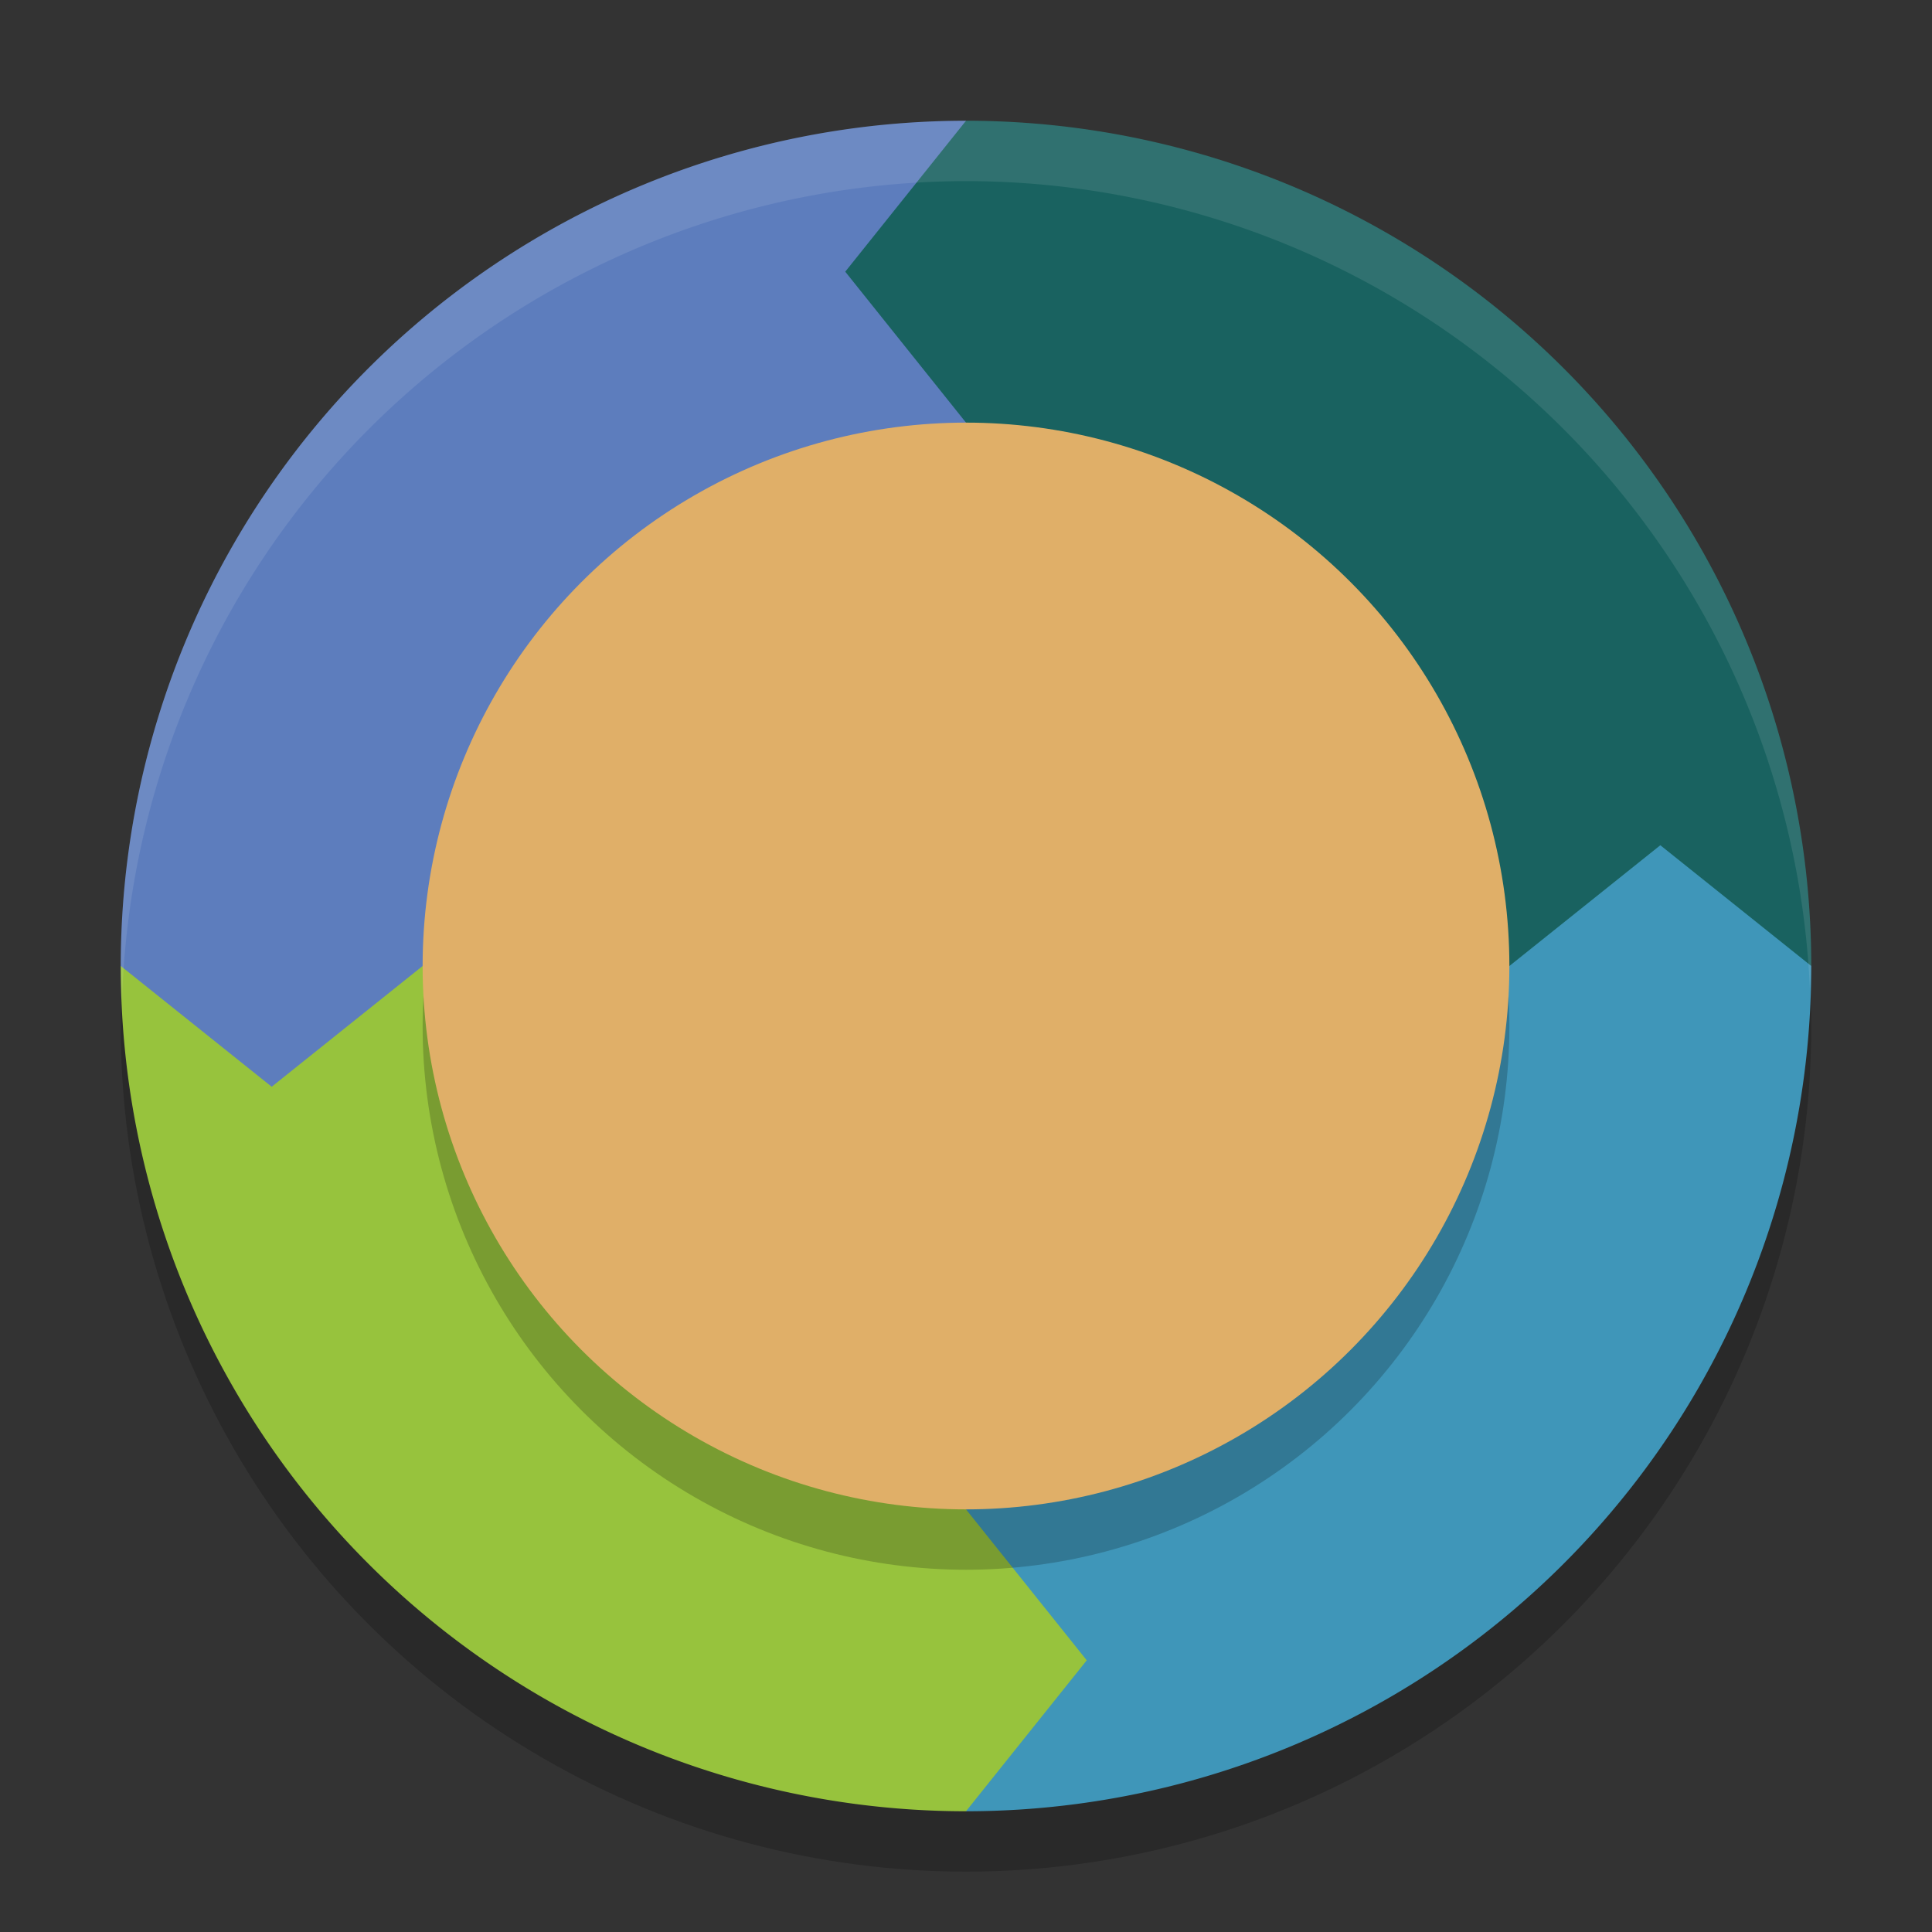
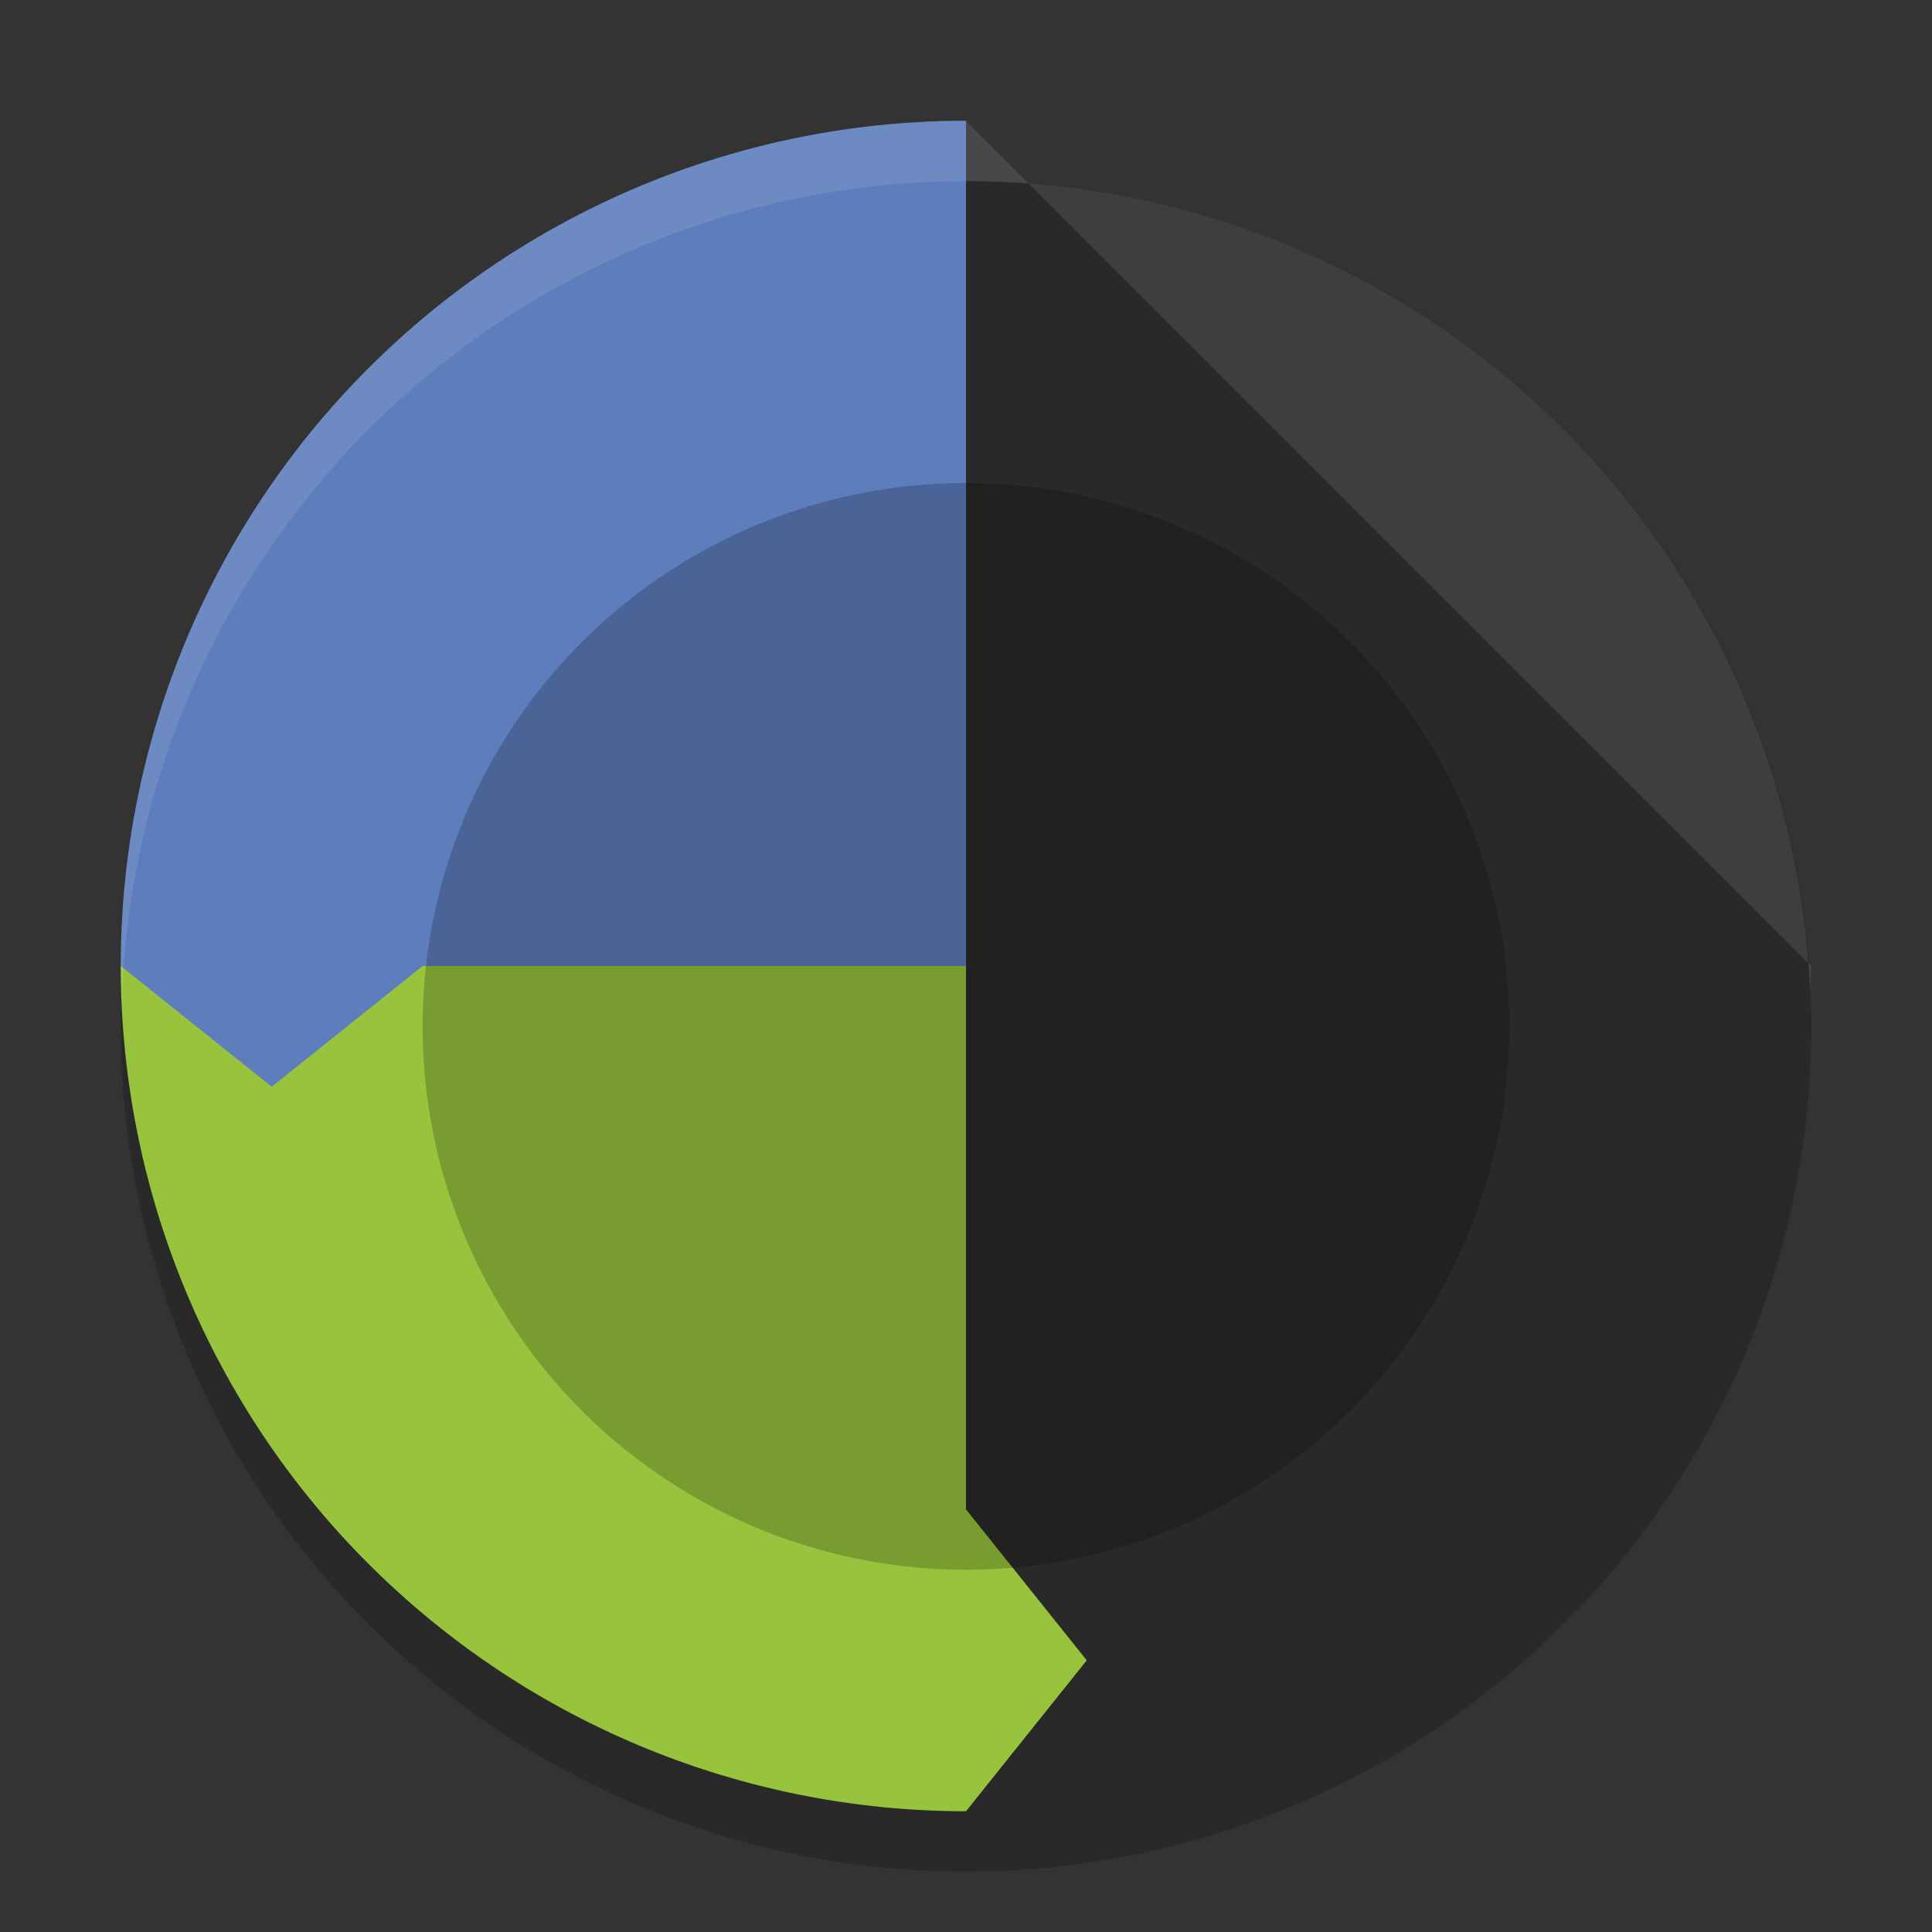
<svg xmlns="http://www.w3.org/2000/svg" width="32" height="32" version="1.1">
  <rect width="100%" height="100%" fill="#333333" stroke="none" />
  <circle style="opacity:0.2" cx="16" cy="17" r="14" />
-   <path style="fill:#196260" d="M 16,2 A 14,14 0 0 1 30,16 H 16 Z" />
  <path style="fill:#97c33d" d="M 16,30 A 14,14 0 0 1 2,16 h 14 z" />
  <path style="fill:#5d7dbd" d="M 16,2 A 14,14 0 0 0 2,16 h 14 z" />
-   <path style="fill:#3f96b9" d="M 16,30 A 14,14 0 0 0 30,16 H 16 Z" />
  <path style="fill:#5d7dbd" d="M 2,16 4.5,18 7,16 Z" />
-   <path style="fill:#3f96b9" d="M 30,16 27.5,14 25,16 Z" />
  <path style="fill:#97c33d" d="M 16,30 18,27.5 16,25 Z" />
-   <path style="fill:#196260" d="M 16,2 14,4.5 16,7 Z" />
  <circle style="opacity:0.2" cx="16" cy="17" r="9" />
-   <circle style="fill:#e0af68" cx="16" cy="16" r="9" />
-   <path style="opacity:0.1;fill:#ffffff" d="M 16 2 A 14 14 0 0 0 2 16 A 14 14 0 0 0 2.021 16.586 A 14 14 0 0 1 16 3 A 14 14 0 0 1 29.979 16.414 A 14 14 0 0 0 30 16 A 14 14 0 0 0 16 2 z" />
+   <path style="opacity:0.1;fill:#ffffff" d="M 16 2 A 14 14 0 0 0 2 16 A 14 14 0 0 0 2.021 16.586 A 14 14 0 0 1 16 3 A 14 14 0 0 1 29.979 16.414 A 14 14 0 0 0 30 16 z" />
</svg>